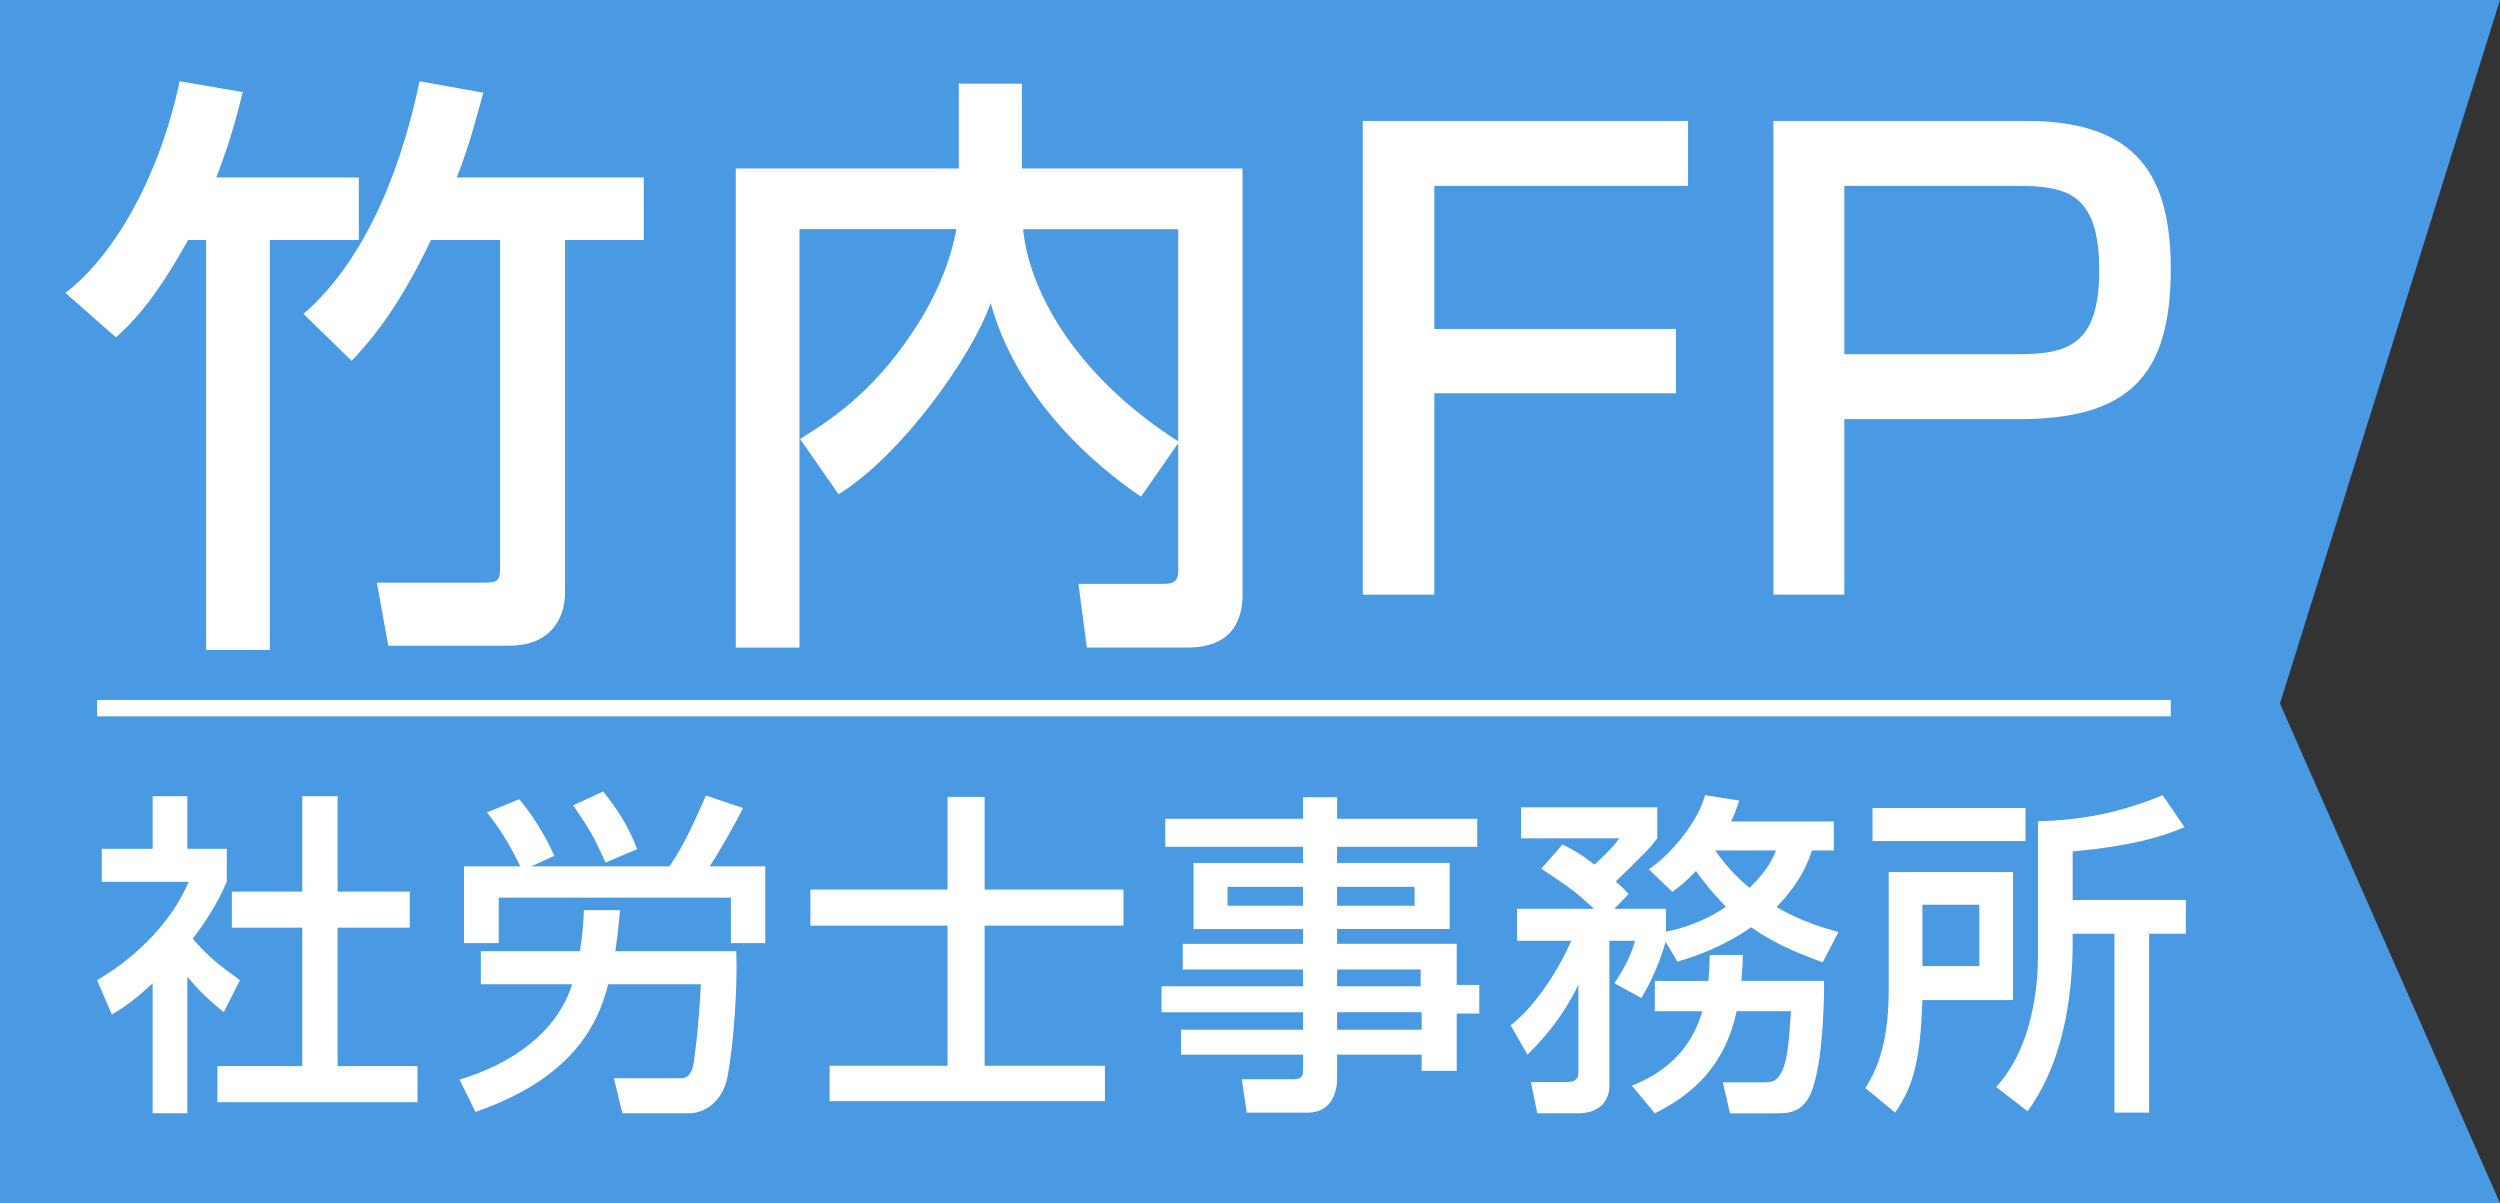
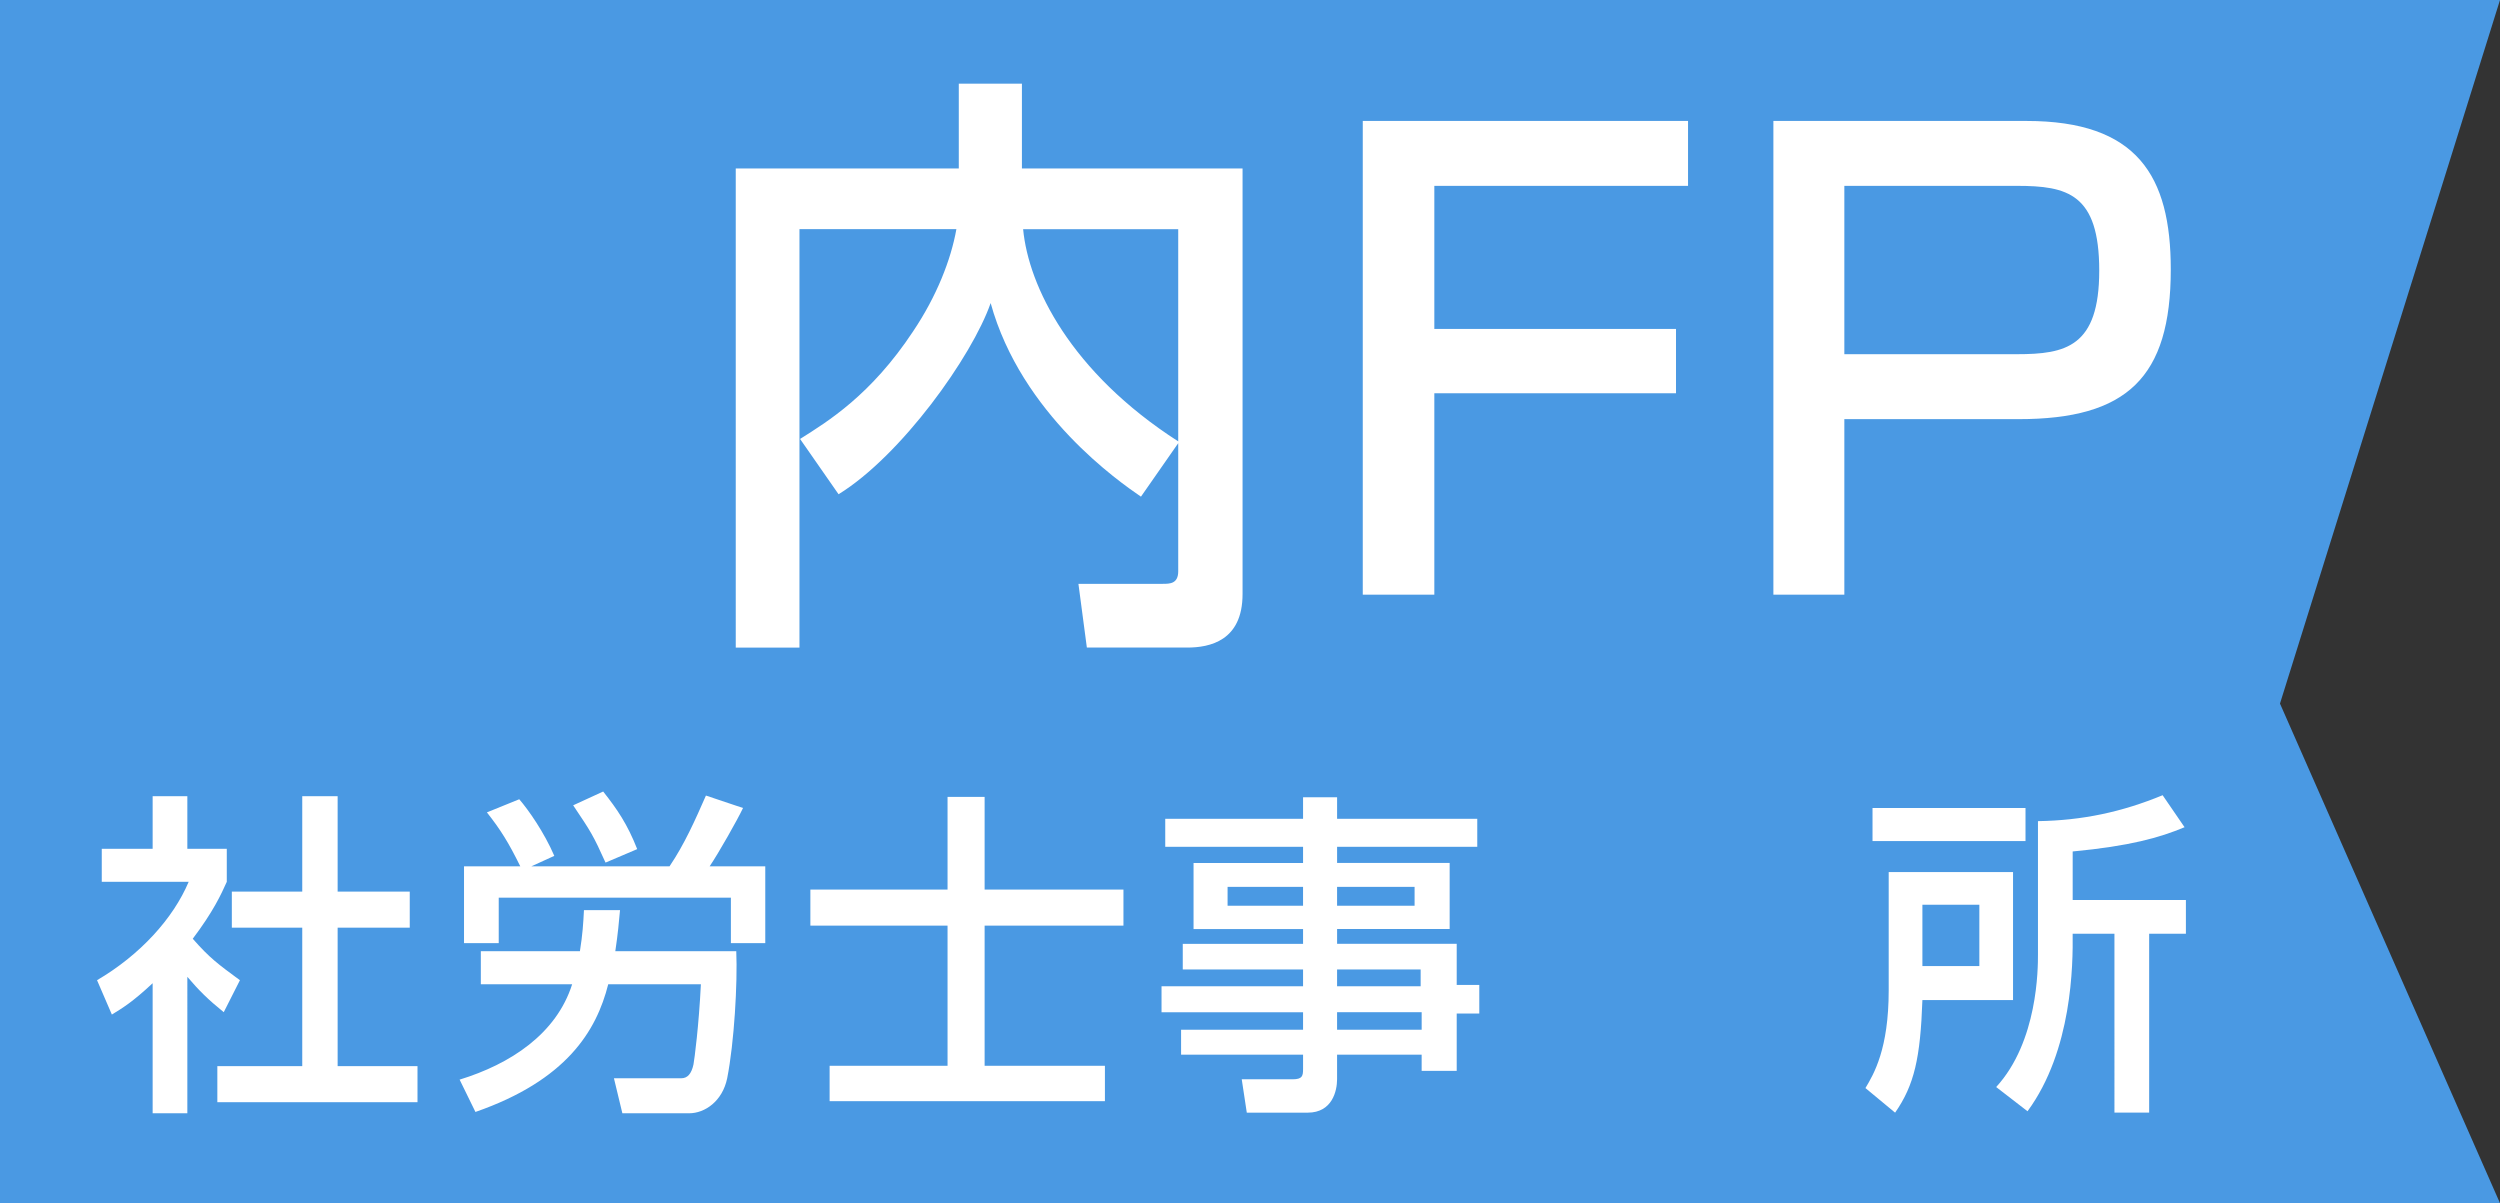
<svg xmlns="http://www.w3.org/2000/svg" version="1.1" id="レイヤー_1" x="0px" y="0px" width="152.953px" height="73.612px" viewBox="0 0 152.953 73.612" enable-background="new 0 0 152.953 73.612" xml:space="preserve">
  <rect x="0" y="0" width="152.953" height="73.612" fill="#333333" stroke="none" />
  <polygon fill="#4A99E3" points="152.953,73.612 0,73.612 0,0 152.953,0 139.492,43.046 " />
  <g>
-     <path fill="#FFFFFF" d="M11.506,14.684c-2.169,3.934-3.678,5.295-4.413,5.957l-3.09-2.722c3.201-2.427,5.885-7.612,6.988-12.947   l3.863,0.663c-0.332,1.288-0.663,2.722-1.619,5.224h8.717v3.826h-5.444v25.084H12.61V14.684H11.506z M26.366,14.684   c-2.096,4.449-4.009,6.508-4.854,7.391l-2.943-2.869c4.157-3.603,6.179-9.783,7.099-14.234l3.899,0.7   c-0.368,1.323-0.81,3.126-1.619,5.185h11.438v3.825h-4.817v21.552c0,1.768-1.031,3.274-3.421,3.274h-7.393l-0.699-3.861h6.511   c0.883,0,1.03-0.074,1.03-0.995V14.684H26.366z" />
    <path fill="#FFFFFF" d="M48.949,26.856c1.692-1.066,4.341-2.684,6.916-6.584c1.434-2.133,2.317-4.378,2.648-6.253h-9.601v25.6   h-3.898V10.307H58.66V5.119h3.862v5.188h13.499v26.039c0,2.871-2.022,3.273-3.383,3.273h-6.143l-0.516-3.899h5.15   c0.441,0,0.956,0,0.956-0.773v-7.832l-2.28,3.271c-1.288-0.882-7.32-5.04-9.196-11.844c-1.14,3.273-5.48,9.341-9.305,11.697   L48.949,26.856z M72.085,14.021h-9.489c0.33,3.495,2.905,8.753,9.489,12.983V14.021z" />
    <path fill="#FFFFFF" d="M103.276,7.4v3.972H87.754v8.754h14.786v3.936H87.754v12.321h-4.378V7.4H103.276z" />
-     <path fill="#FFFFFF" d="M123.982,7.4c6.769,0,8.829,3.345,8.829,9.085c0,6.619-2.686,9.159-9.306,9.159h-10.666v10.738h-4.341V7.4   H123.982z M112.839,11.372V21.67h10.556c2.979,0,5.039-0.441,5.039-5.114c0-4.708-1.949-5.185-5.039-5.185H112.839z" />
+     <path fill="#FFFFFF" d="M123.982,7.4c6.769,0,8.829,3.345,8.829,9.085c0,6.619-2.686,9.159-9.306,9.159h-10.666v10.738h-4.341V7.4   H123.982M112.839,11.372V21.67h10.556c2.979,0,5.039-0.441,5.039-5.114c0-4.708-1.949-5.185-5.039-5.185H112.839z" />
  </g>
  <g>
    <path fill="#FFFFFF" d="M11.462,68.112H9.339v-7.957c-1.237,1.155-1.855,1.526-2.495,1.917l-0.907-2.102   c2.639-1.547,4.659-3.773,5.607-6.021H6.226V51.93h3.113v-3.216h2.123v3.216h2.413v2.021c-0.351,0.782-0.825,1.815-2.082,3.483   c1.051,1.196,1.545,1.547,2.886,2.537l-0.99,1.956c-0.969-0.782-1.526-1.339-2.227-2.163V68.112L11.462,68.112z M18.492,48.714   h2.165v5.835h4.412v2.205h-4.412v8.473h4.886v2.207H13.297v-2.207h5.195v-8.473h-4.308v-2.205h4.308V48.714z" />
    <path fill="#FFFFFF" d="M28.12,66.053c3.092-0.949,5.917-2.784,6.885-5.835h-5.587v-2.021h6.062   c0.165-1.029,0.206-1.71,0.247-2.515h2.207c-0.063,0.681-0.125,1.424-0.289,2.515h7.401c0.083,1.938-0.124,5.587-0.556,7.772   c-0.289,1.401-1.361,2.143-2.331,2.143h-4.082l-0.516-2.143h4.124c0.371,0,0.619-0.267,0.743-0.846   c0.062-0.329,0.33-2.391,0.453-4.905h-5.669c-0.722,2.866-2.557,5.875-8.124,7.813L28.12,66.053z M31.831,53.002   c-0.721-1.463-1.196-2.227-2.042-3.3l1.979-0.803c0.556,0.64,1.524,2.021,2.145,3.464l-1.402,0.639h8.452   c0.907-1.339,1.567-2.824,2.227-4.329l2.269,0.762c-0.33,0.701-1.484,2.742-2.041,3.567h3.402v4.701h-2.103v-2.784H30.513v2.784   h-2.124v-4.701H31.831z M36.903,48.426c0.865,1.093,1.483,1.999,2.082,3.524l-1.938,0.825c-0.763-1.691-0.887-1.876-1.98-3.505   L36.903,48.426z" />
    <path fill="#FFFFFF" d="M57.972,48.755h2.268v5.67h8.494v2.206H60.24v8.575h7.36v2.165H50.757v-2.165h7.215v-8.575h-8.392v-2.206   h8.392V48.755L57.972,48.755z" />
    <path fill="#FFFFFF" d="M90.381,51.807h-8.576v0.989h6.887v4.041h-6.887v0.907h7.318v2.514h1.382v1.753h-1.382v3.505h-2.145v-0.99   h-5.174v1.506c0,0.699-0.289,2.041-1.793,2.041H76.28l-0.309-2.041h3.114c0.598,0,0.638-0.206,0.638-0.639v-0.867H72.26v-1.524   h7.463v-1.072h-8.659v-1.588h8.659v-1.028h-7.36v-1.568h7.36v-0.906h-6.7v-4.042h6.7v-0.989h-8.432v-1.712h8.432v-1.318h2.082   v1.318h8.576V51.807L90.381,51.807z M75.105,54.259v1.156h4.617v-1.156H75.105z M81.804,54.259v1.156h4.742v-1.156H81.804z    M81.804,59.313v1.028h5.113v-1.028H81.804z M81.804,61.929v1.072h5.175v-1.072H81.804z" />
-     <path fill="#FFFFFF" d="M101.906,57.62c-0.537,1.856-1.216,2.969-1.485,3.442l-1.648-0.906c0.267-0.413,0.969-1.464,1.257-2.597   h-1.566v8.907c0,0.781-0.516,1.646-1.897,1.646h-2.514l-0.392-1.915h2.206c0.413,0,0.7-0.104,0.7-0.556v-5.383   c-1.03,2.082-2.144,3.299-3.113,4.269l-1.03-1.795c1.568-1.216,2.969-3.482,3.711-5.174h-3.32v-1.958h4.702   c-1.258-1.154-1.363-1.216-3.217-2.453l1.299-1.484c0.598,0.309,1.009,0.514,1.958,1.236c1.071-0.989,1.299-1.319,1.504-1.608   h-5.998v-1.896h8.33v1.896c-0.373,0.495-0.517,0.681-2.537,2.639c0.371,0.329,0.495,0.454,0.784,0.763l-0.866,0.908h3.154V57   c0.31-0.062,1.979-0.371,3.669-1.523c-0.412-0.434-1.073-1.114-1.835-2.187c-0.66,0.701-1.03,0.969-1.443,1.277l-1.443-1.381   c1.463-0.989,3.03-2.989,3.443-4.535l2.083,0.329c-0.124,0.434-0.248,0.764-0.495,1.278h6.287v1.773h-1.34   c-0.164,0.515-0.597,1.855-2.164,3.464c1.609,0.929,2.907,1.277,3.792,1.525l-0.968,1.854c-1.958-0.699-3.237-1.339-4.371-2.143   c-1.772,1.216-3.339,1.752-4.516,2.103L101.906,57.62z M104.523,60.012c0.063-0.681,0.063-1.051,0.083-1.588h2.02   c0,0.476-0.021,0.784-0.083,1.588h5.051c0.02,0.433,0,4.556-0.681,6.556c-0.516,1.545-1.484,1.545-2.268,1.545h-2.805l-0.433-1.895   h2.495c0.454,0,0.805-0.021,1.114-0.66c0.351-0.742,0.434-1.814,0.557-3.691h-3.319c-0.599,2.723-2.042,4.784-5.011,6.246   l-1.4-1.689c0.927-0.392,3.4-1.4,4.308-4.557h-2.906v-1.854H104.523L104.523,60.012z M104.937,52.033   c0.906,1.277,1.628,1.896,2.103,2.288c1.174-1.153,1.483-1.917,1.607-2.288H104.937z" />
    <path fill="#FFFFFF" d="M115.553,53.353h7.607v7.834h-5.545c-0.124,3.546-0.495,5.196-1.67,6.887l-1.815-1.505   c0.517-0.865,1.423-2.392,1.423-5.979V53.353z M123.923,51.456h-9.36v-2.02h9.36V51.456z M117.615,55.354v3.751h3.484v-3.751   H117.615z M133.654,50.61c-1.525,0.64-3.36,1.155-6.845,1.484v2.969h6.927v2.063h-2.248v10.946h-2.124V57.126h-2.556   c0.021,1.896-0.021,7.133-2.762,10.862l-1.918-1.482c2.557-2.783,2.557-7.277,2.557-8.103v-8.165   c2.701-0.04,5.134-0.556,7.627-1.586L133.654,50.61z" />
  </g>
-   <line fill="none" stroke="#FFFFFF" stroke-miterlimit="10" x1="5.937" y1="43.326" x2="132.811" y2="43.326" />
</svg>